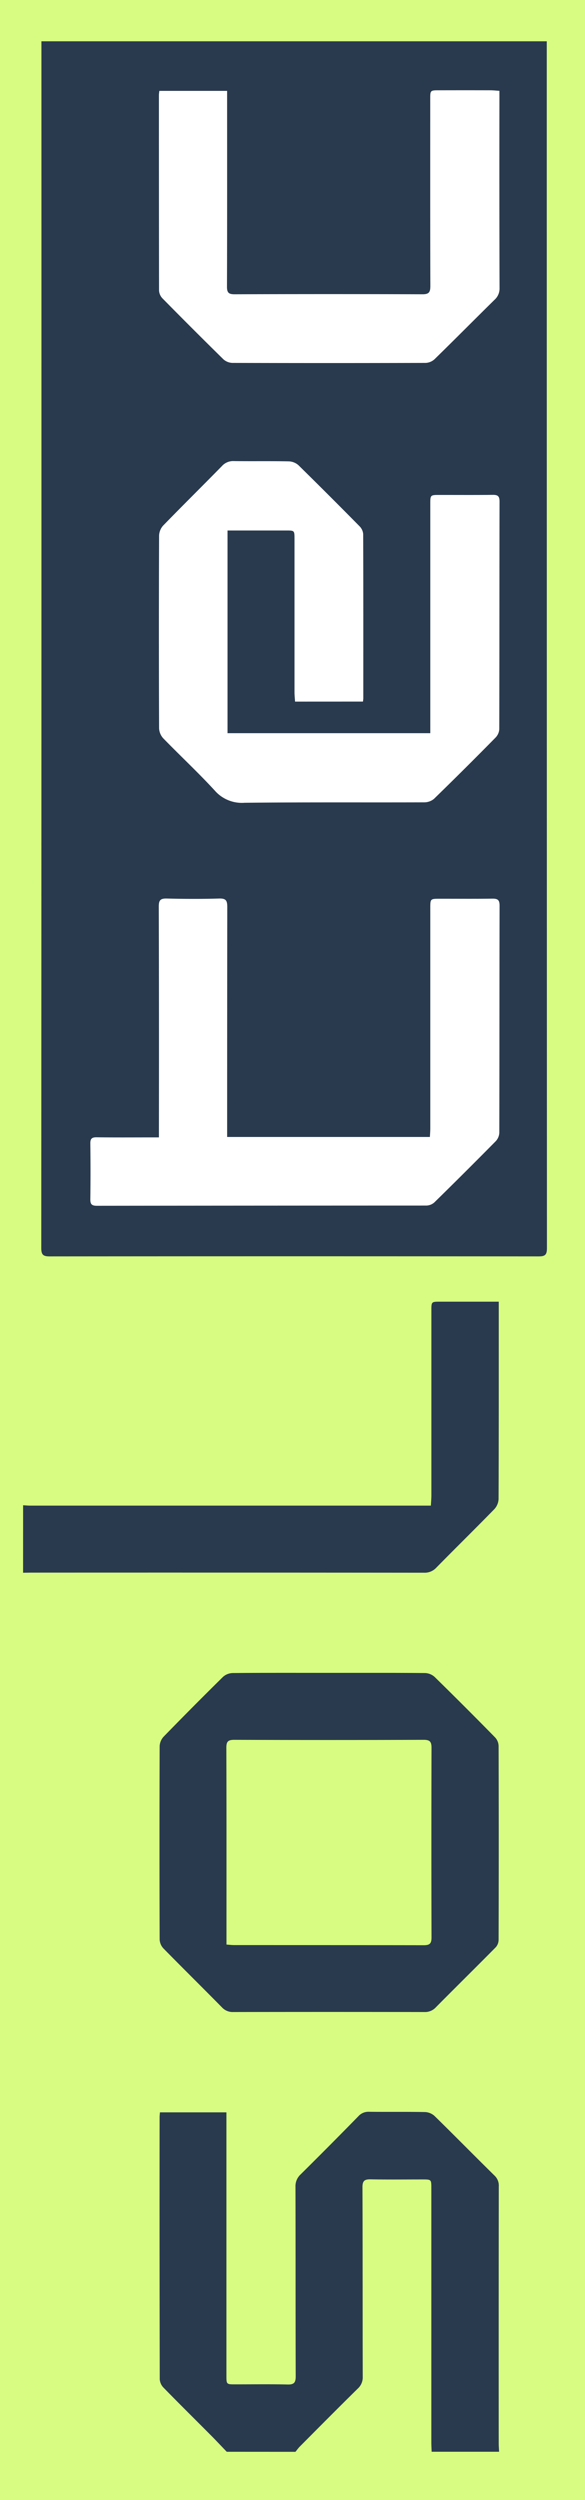
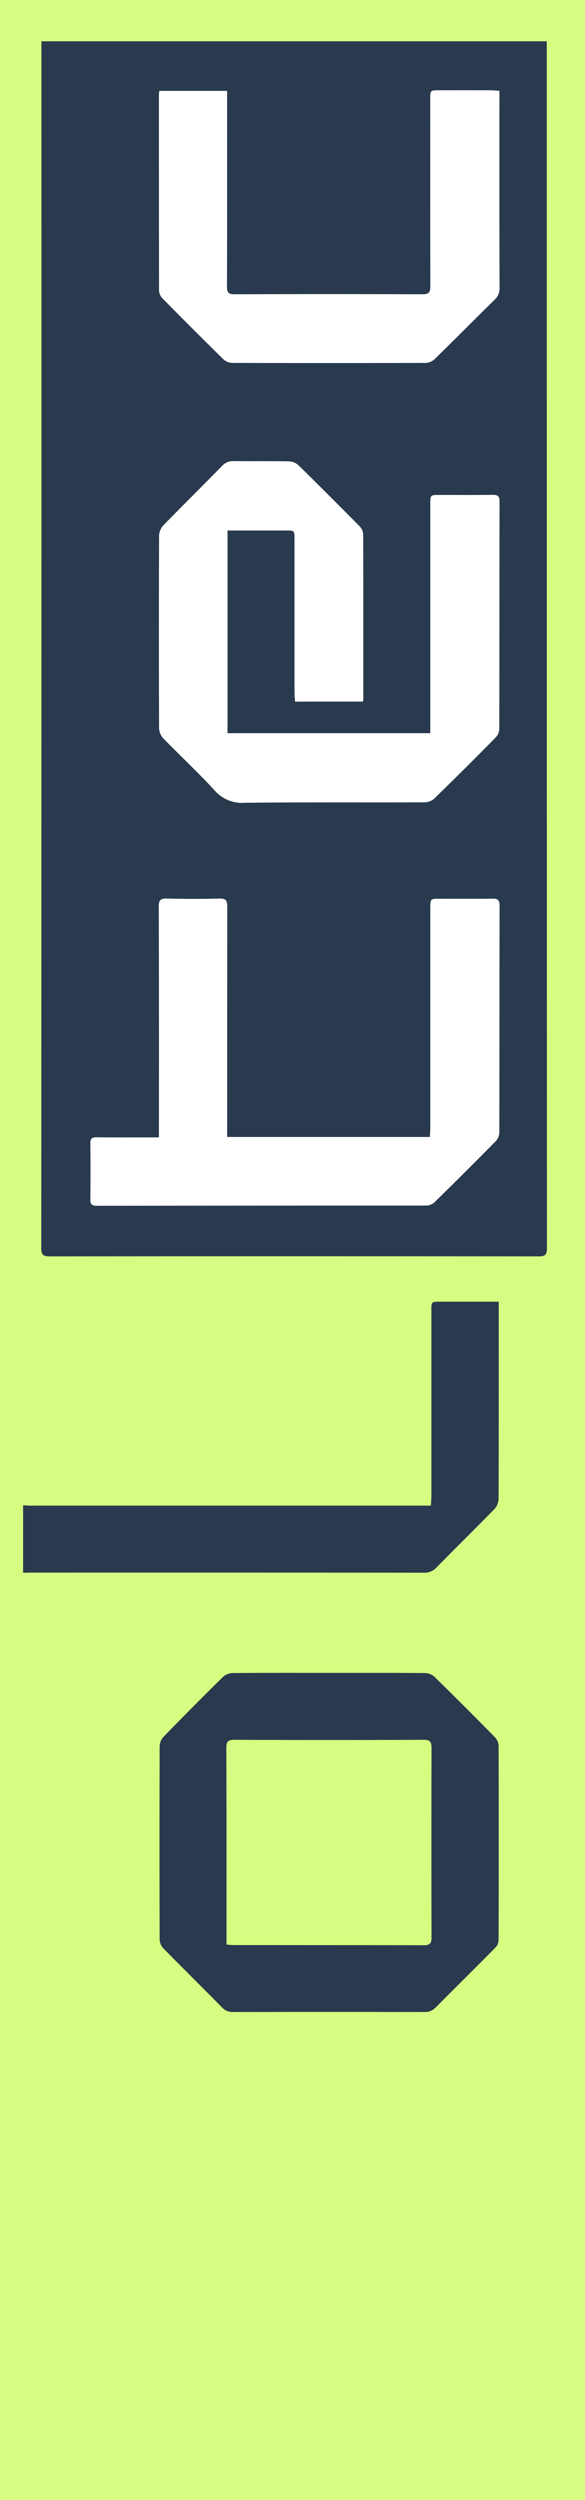
<svg xmlns="http://www.w3.org/2000/svg" width="78" height="333" viewBox="0 0 78 333">
  <g id="logo-rotate" transform="translate(-1717 -2245)">
    <rect id="Rettangolo_211" data-name="Rettangolo 211" width="78" height="333" transform="translate(1717 2245)" fill="#d7fc81" />
    <rect id="Rettangolo_224" data-name="Rettangolo 224" width="60" height="151" transform="translate(1726 2255)" fill="#fff" />
    <g id="Raggruppa_425" data-name="Raggruppa 425" transform="translate(1492.561 2646.814) rotate(-90)">
-       <path id="Tracciato_567" data-name="Tracciato 567" d="M75.24,261.729c.7-.677,1.419-1.345,2.111-2.034,2.145-2.134,4.271-4.287,6.434-6.4a1.771,1.771,0,0,1,1.1-.5q17.462-.039,34.923-.019c.2,0,.392.026.642.044v8.866H85.4c-1.177,0-1.18,0-1.18,1.177,0,2.334.035,4.669-.019,7-.019.852.274,1.063,1.089,1.06,8.413-.025,16.827-.007,25.24-.03a2.125,2.125,0,0,1,1.66.69q3.831,3.87,7.724,7.678a1.8,1.8,0,0,1,.613,1.427c-.032,2.506.012,5.014-.038,7.519a2.015,2.015,0,0,1-.54,1.249c-2.621,2.676-5.291,5.3-7.919,7.973a1.814,1.814,0,0,1-1.438.572q-17.116-.023-34.231-.009c-.373,0-.746.032-1.118.05v-8.994c.432-.014.863-.04,1.294-.04h33.8c1.173,0,1.177,0,1.177-1.19,0-2.3-.028-4.611.015-6.916.015-.8-.2-1.081-1.056-1.077-8.415.033-16.83.013-25.245.035a2.008,2.008,0,0,1-1.575-.664c-2.547-2.588-5.123-5.146-7.7-7.708-.219-.219-.478-.4-.719-.6Z" transform="translate(0 -7.057)" fill="#293a4e" fill-rule="evenodd" />
      <path id="Tracciato_568" data-name="Tracciato 568" d="M246.713,227.52c-.017.316-.05.631-.05.946v53.422c.491.027.913.068,1.335.069H272.64c1.187,0,1.188,0,1.188,1.161v7.822h-.964c-8.445,0-16.889.009-25.333-.025a2.117,2.117,0,0,1-1.332-.559c-2.619-2.557-5.182-5.171-7.793-7.737a2.116,2.116,0,0,1-.679-1.665q.025-26.068.012-52.137c0-.432-.011-.864-.016-1.3Z" transform="translate(-45.397)" fill="#293a4e" fill-rule="evenodd" />
      <path id="Tracciato_572" data-name="Tracciato 572" d="M458.05,230.9v67.379h-.962q-79.894,0-159.788.022c-.9,0-1.1-.254-1.1-1.107q.031-32.6,0-65.194c0-.852.2-1.121,1.1-1.121q79.894.035,159.788.021ZM370.1,273.771c.217.024.329.046.443.046,7.29,0,14.582.009,21.872-.017a1.661,1.661,0,0,0,1.029-.476q4.093-4.036,8.124-8.136a2.034,2.034,0,0,0,.527-1.27c.05-2.449.006-4.9.037-7.348a2,2,0,0,0-.65-1.593c-2.655-2.6-5.266-5.249-7.931-7.84a2.117,2.117,0,0,0-1.337-.55q-12.838-.049-25.676,0a2.127,2.127,0,0,0-1.335.559c-2.335,2.27-4.556,4.66-6.951,6.862a4.8,4.8,0,0,0-1.631,3.983c.086,7.981.032,15.965.059,23.947a2.027,2.027,0,0,0,.461,1.3q4.037,4.152,8.167,8.214a1.766,1.766,0,0,0,1.108.494c10.115.026,20.23.014,30.345.035.711,0,.881-.251.873-.9-.027-2.362-.01-4.726-.011-7.089,0-1.241,0-1.243-1.216-1.243H365.889V255.713h27v7.811c0,1.116,0,1.12-1.141,1.12h-20.4c-.415,0-.83.048-1.252.074Zm-58.049-27.206v-1.033c0-2.42-.019-4.841.014-7.261.009-.637-.174-.858-.827-.85q-3.715.046-7.433,0c-.7-.01-.865.233-.864.9q.025,21.956.03,43.913a1.648,1.648,0,0,0,.416,1.051q4.053,4.138,8.174,8.206a1.761,1.761,0,0,0,1.121.46c10.086.024,20.171.012,30.256.035.746,0,.922-.267.912-.954-.032-2.333-.011-4.667-.012-7,0-1.281,0-1.283-1.263-1.283h-29.3c-.39,0-.78-.034-1.168-.053V255.661h1.066q14.781,0,29.564.018c.841,0,1.157-.164,1.129-1.08-.069-2.332-.059-4.668,0-7,.02-.843-.241-1.054-1.066-1.052q-14.782.042-29.564.018Zm139.4,45.4c.03-.458.071-.825.073-1.193q.01-3.415,0-6.831c0-1.2-.005-1.2-1.172-1.2-8.3,0-16.6-.01-24.9.016-.8,0-1.1-.172-1.1-1.039q.045-12.536,0-25.073c0-.788.226-1.009,1.023-1.006,8.329.03,16.658.018,24.987.018h1.083v-9.038c-.24-.024-.41-.055-.579-.055q-13.012,0-26.024.017a1.652,1.652,0,0,0-1.034.457q-4.1,4.035-8.126,8.135a1.879,1.879,0,0,0-.471,1.2q-.039,12.882,0,25.765a1.879,1.879,0,0,0,.5,1.186c2.617,2.681,5.279,5.317,7.906,7.989a2.014,2.014,0,0,0,1.58.668q12.623-.034,25.246-.014Z" transform="translate(-61.736 -0.937)" fill="#293a4e" fill-rule="evenodd" />
      <path id="Tracciato_573" data-name="Tracciato 573" d="M201.7,275.394c0,4.264.014,8.528-.023,12.791a2,2,0,0,1-.518,1.262q-3.991,4.076-8.064,8.069a1.743,1.743,0,0,1-1.11.46q-12.92.039-25.841,0a1.519,1.519,0,0,1-.976-.365c-2.684-2.653-5.33-5.344-8.012-8a1.948,1.948,0,0,1-.63-1.515q.024-12.747,0-25.5a1.937,1.937,0,0,1,.628-1.514c2.627-2.588,5.215-5.215,7.848-7.8a1.871,1.871,0,0,1,1.182-.5q12.877-.042,25.754,0a2,2,0,0,1,1.261.528q4.025,3.916,7.968,7.919a2,2,0,0,1,.51,1.269C201.716,266.808,201.7,271.1,201.7,275.394Zm-36.189-13.7c-.03.426-.068.709-.068.992q0,12.668-.019,25.335c0,.81.274,1.013,1.042,1.011q12.624-.034,25.248,0c.816,0,1.073-.214,1.069-1.064q-.049-12.624,0-25.248c0-.85-.262-1.046-1.074-1.044-8.416.028-16.832.017-25.248.017Z" transform="translate(-22.712 -7.057)" fill="#293a4e" fill-rule="evenodd" />
    </g>
  </g>
</svg>